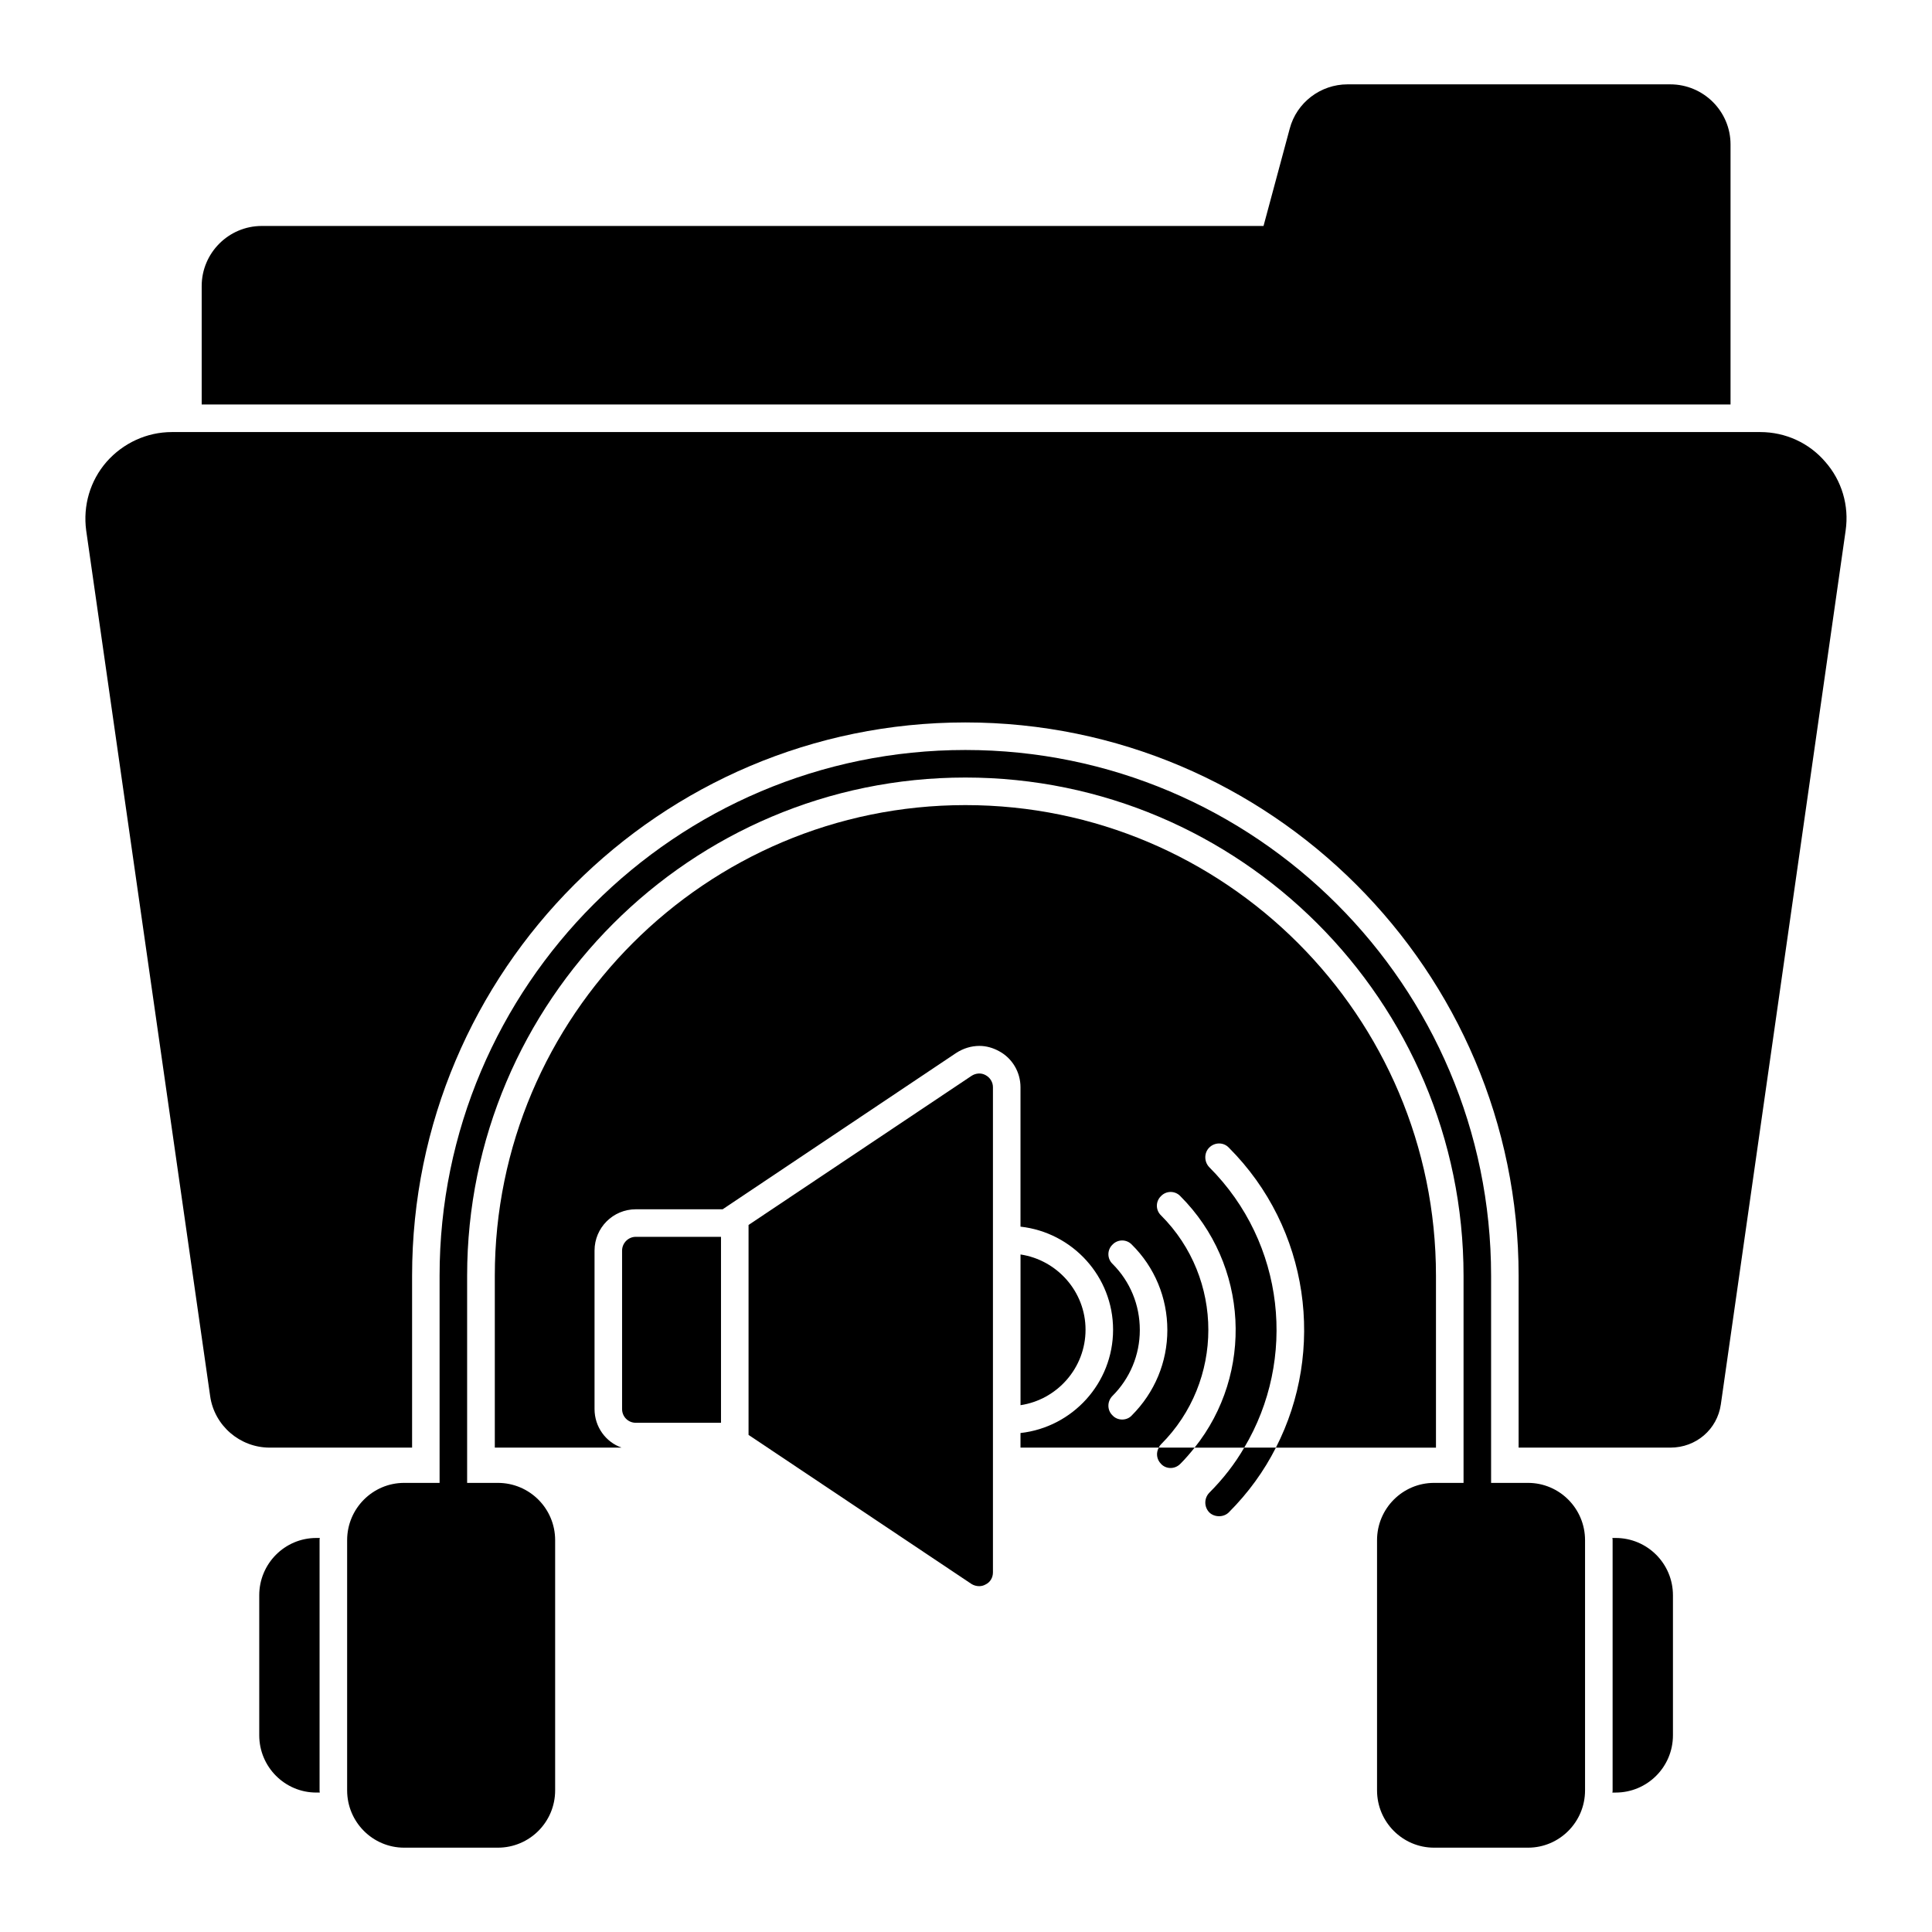
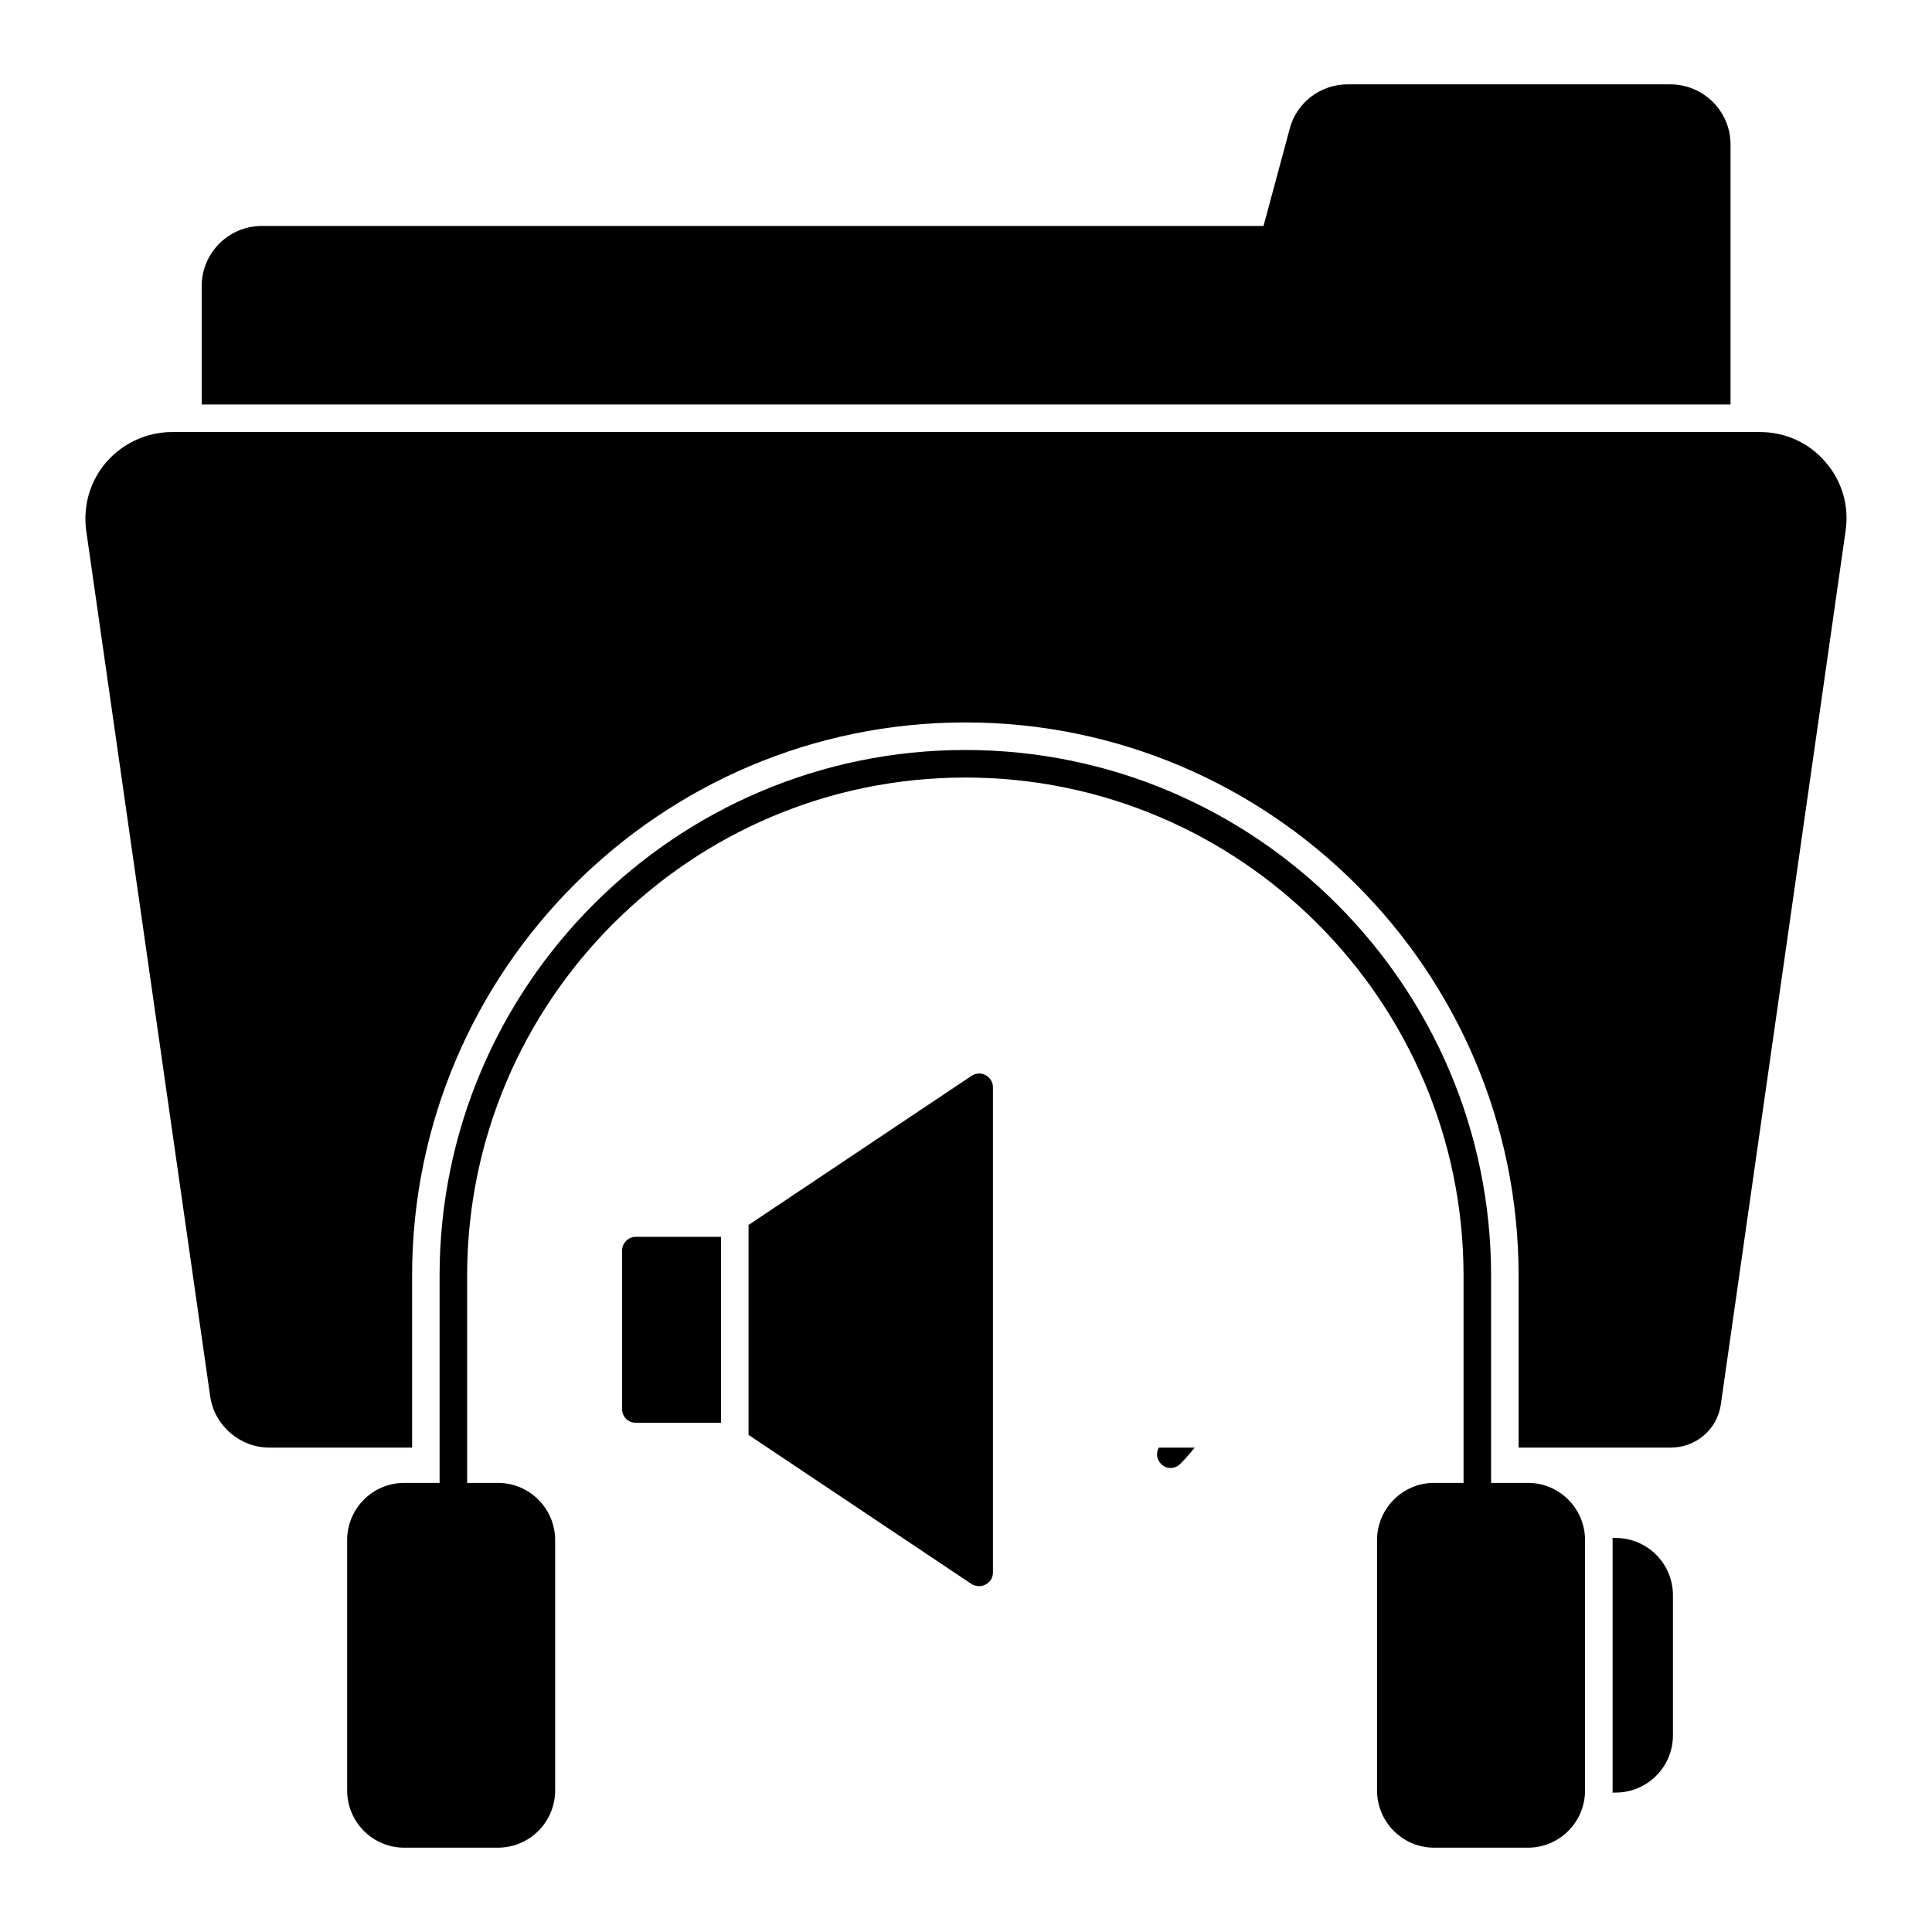
<svg xmlns="http://www.w3.org/2000/svg" fill="#000000" width="800px" height="800px" version="1.1" viewBox="144 144 512 512">
  <g>
    <path d="m602.61 182.27v68.926h-405.16v-31.395c0-8.762 7.156-15.918 15.918-15.918h265.48l6.938-25.773c1.824-6.938 8.176-11.758 15.332-11.758h85.5c8.836 0 15.992 7.156 15.992 15.918z" />
-     <path d="m399.84 357.36c-68.781 0-124.71 55.93-124.71 124.71v45.562h33.586c-4.16-1.461-7.156-5.477-7.156-10.223v-41.984c0-6.059 4.891-10.953 10.953-10.953h23l61.844-41.398c1.898-1.242 4.016-1.898 6.207-1.898 1.824 0 3.578 0.512 5.184 1.387 3.434 1.824 5.695 5.477 5.695 9.566v36.945c13.801 1.531 24.535 13.215 24.535 27.309 0 14.164-10.734 25.848-24.535 27.383v3.871h36.652c0.145-0.363 0.293-0.582 0.586-0.875 16.723-16.719 16.723-43.957 0-60.676-1.461-1.387-1.461-3.723 0-5.109 1.387-1.461 3.723-1.461 5.109 0 18.18 18.18 19.496 47.023 3.797 66.664h13.145c13.945-23.363 10.879-54.176-9.273-74.332-1.387-1.461-1.387-3.797 0-5.184 1.461-1.461 3.797-1.461 5.184 0 21.465 21.465 25.629 53.887 12.484 79.516h42.422v-45.562c0.004-68.785-55.926-124.72-124.71-124.72zm53.52 139.1c0 8.543-3.359 16.574-9.418 22.637-0.656 0.73-1.605 1.094-2.555 1.094s-1.898-0.367-2.555-1.094c-1.461-1.387-1.461-3.723 0-5.184 4.602-4.602 7.231-10.805 7.231-17.449s-2.555-12.852-7.231-17.523c-1.461-1.387-1.461-3.723 0-5.109 1.387-1.461 3.723-1.461 5.109 0 6.062 5.981 9.418 14.086 9.418 22.629z" />
    <path d="m633.12 284.56-33.078 231.61c-0.949 6.644-6.57 11.465-13.363 11.465h-40.23v-45.562c0-80.828-65.789-146.62-146.62-146.62-80.902 0-146.62 65.789-146.62 146.62v45.562h-37.742c-7.887 0-14.676-5.84-15.773-13.652l-32.855-229.41c-0.875-6.57 1.023-13.145 5.402-18.18 4.379-4.969 10.66-7.891 17.305-7.891h420.94c6.644 0 12.926 2.848 17.23 7.887 4.383 4.965 6.352 11.609 5.402 18.18z" />
-     <path d="m228.69 618.46c0 0.219 0 0.363 0.074 0.586h-0.949c-8.324 0-15.113-6.789-15.113-15.188v-37.09c0-8.398 6.789-15.188 15.113-15.188h0.949c-0.074 0.215-0.074 0.363-0.074 0.582z" />
    <path d="m572.16 551.58h-0.875c0.074 0.219 0.074 0.363 0.074 0.586v66.297c0 0.219 0 0.363-0.074 0.586h0.875c8.398 0 15.188-6.789 15.188-15.188v-37.09c0-8.398-6.789-15.191-15.188-15.191z" />
    <path d="m548.94 536.98h-9.785v-54.895c0-76.824-62.504-139.33-139.33-139.33-76.828 0-139.33 62.504-139.33 139.33v54.895h-9.387c-8.324 0-15.113 6.789-15.113 15.188v66.297c0 8.398 6.789 15.188 15.113 15.188h24.824c8.398 0 15.188-6.789 15.188-15.188v-66.297c0-8.398-6.789-15.188-15.188-15.188h-8.137v-54.895c0-72.801 59.23-132.03 132.03-132.03s132.03 59.227 132.03 132.03v54.895h-7.812c-8.324 0-15.113 6.789-15.113 15.188v66.297c0 8.398 6.789 15.188 15.113 15.188h24.898c8.324 0 15.113-6.789 15.113-15.188v-66.297c0-8.398-6.789-15.188-15.113-15.188z" />
    <path d="m312.51 471.77h22.562v49.285h-22.562c-2.043 0-3.652-1.605-3.652-3.652v-41.984c0.004-1.969 1.609-3.648 3.652-3.648z" />
    <path d="m407.14 432.12v128.58c0 1.387-0.73 2.629-1.973 3.211-0.512 0.293-1.094 0.438-1.68 0.438-0.73 0-1.461-0.219-2.043-0.586l-59.07-39.5v-55.637l59.07-39.5c1.094-0.73 2.555-0.875 3.723-0.219 1.242 0.656 1.973 1.898 1.973 3.211z" />
-     <path d="m431.68 496.38c0 10.148-7.519 18.547-17.23 20.008v-39.941c9.711 1.461 17.23 9.859 17.23 19.934z" />
-     <path d="m482.13 527.63c-3.141 6.207-7.301 11.977-12.484 17.16-1.41 1.41-3.863 1.32-5.184 0-1.387-1.461-1.387-3.723 0-5.184 3.652-3.652 6.789-7.668 9.273-11.977z" />
    <path d="m460.59 527.63c-1.168 1.461-2.41 2.922-3.797 4.309-1.566 1.566-3.894 1.348-5.109 0-1.168-1.168-1.387-2.922-0.586-4.309z" />
  </g>
</svg>